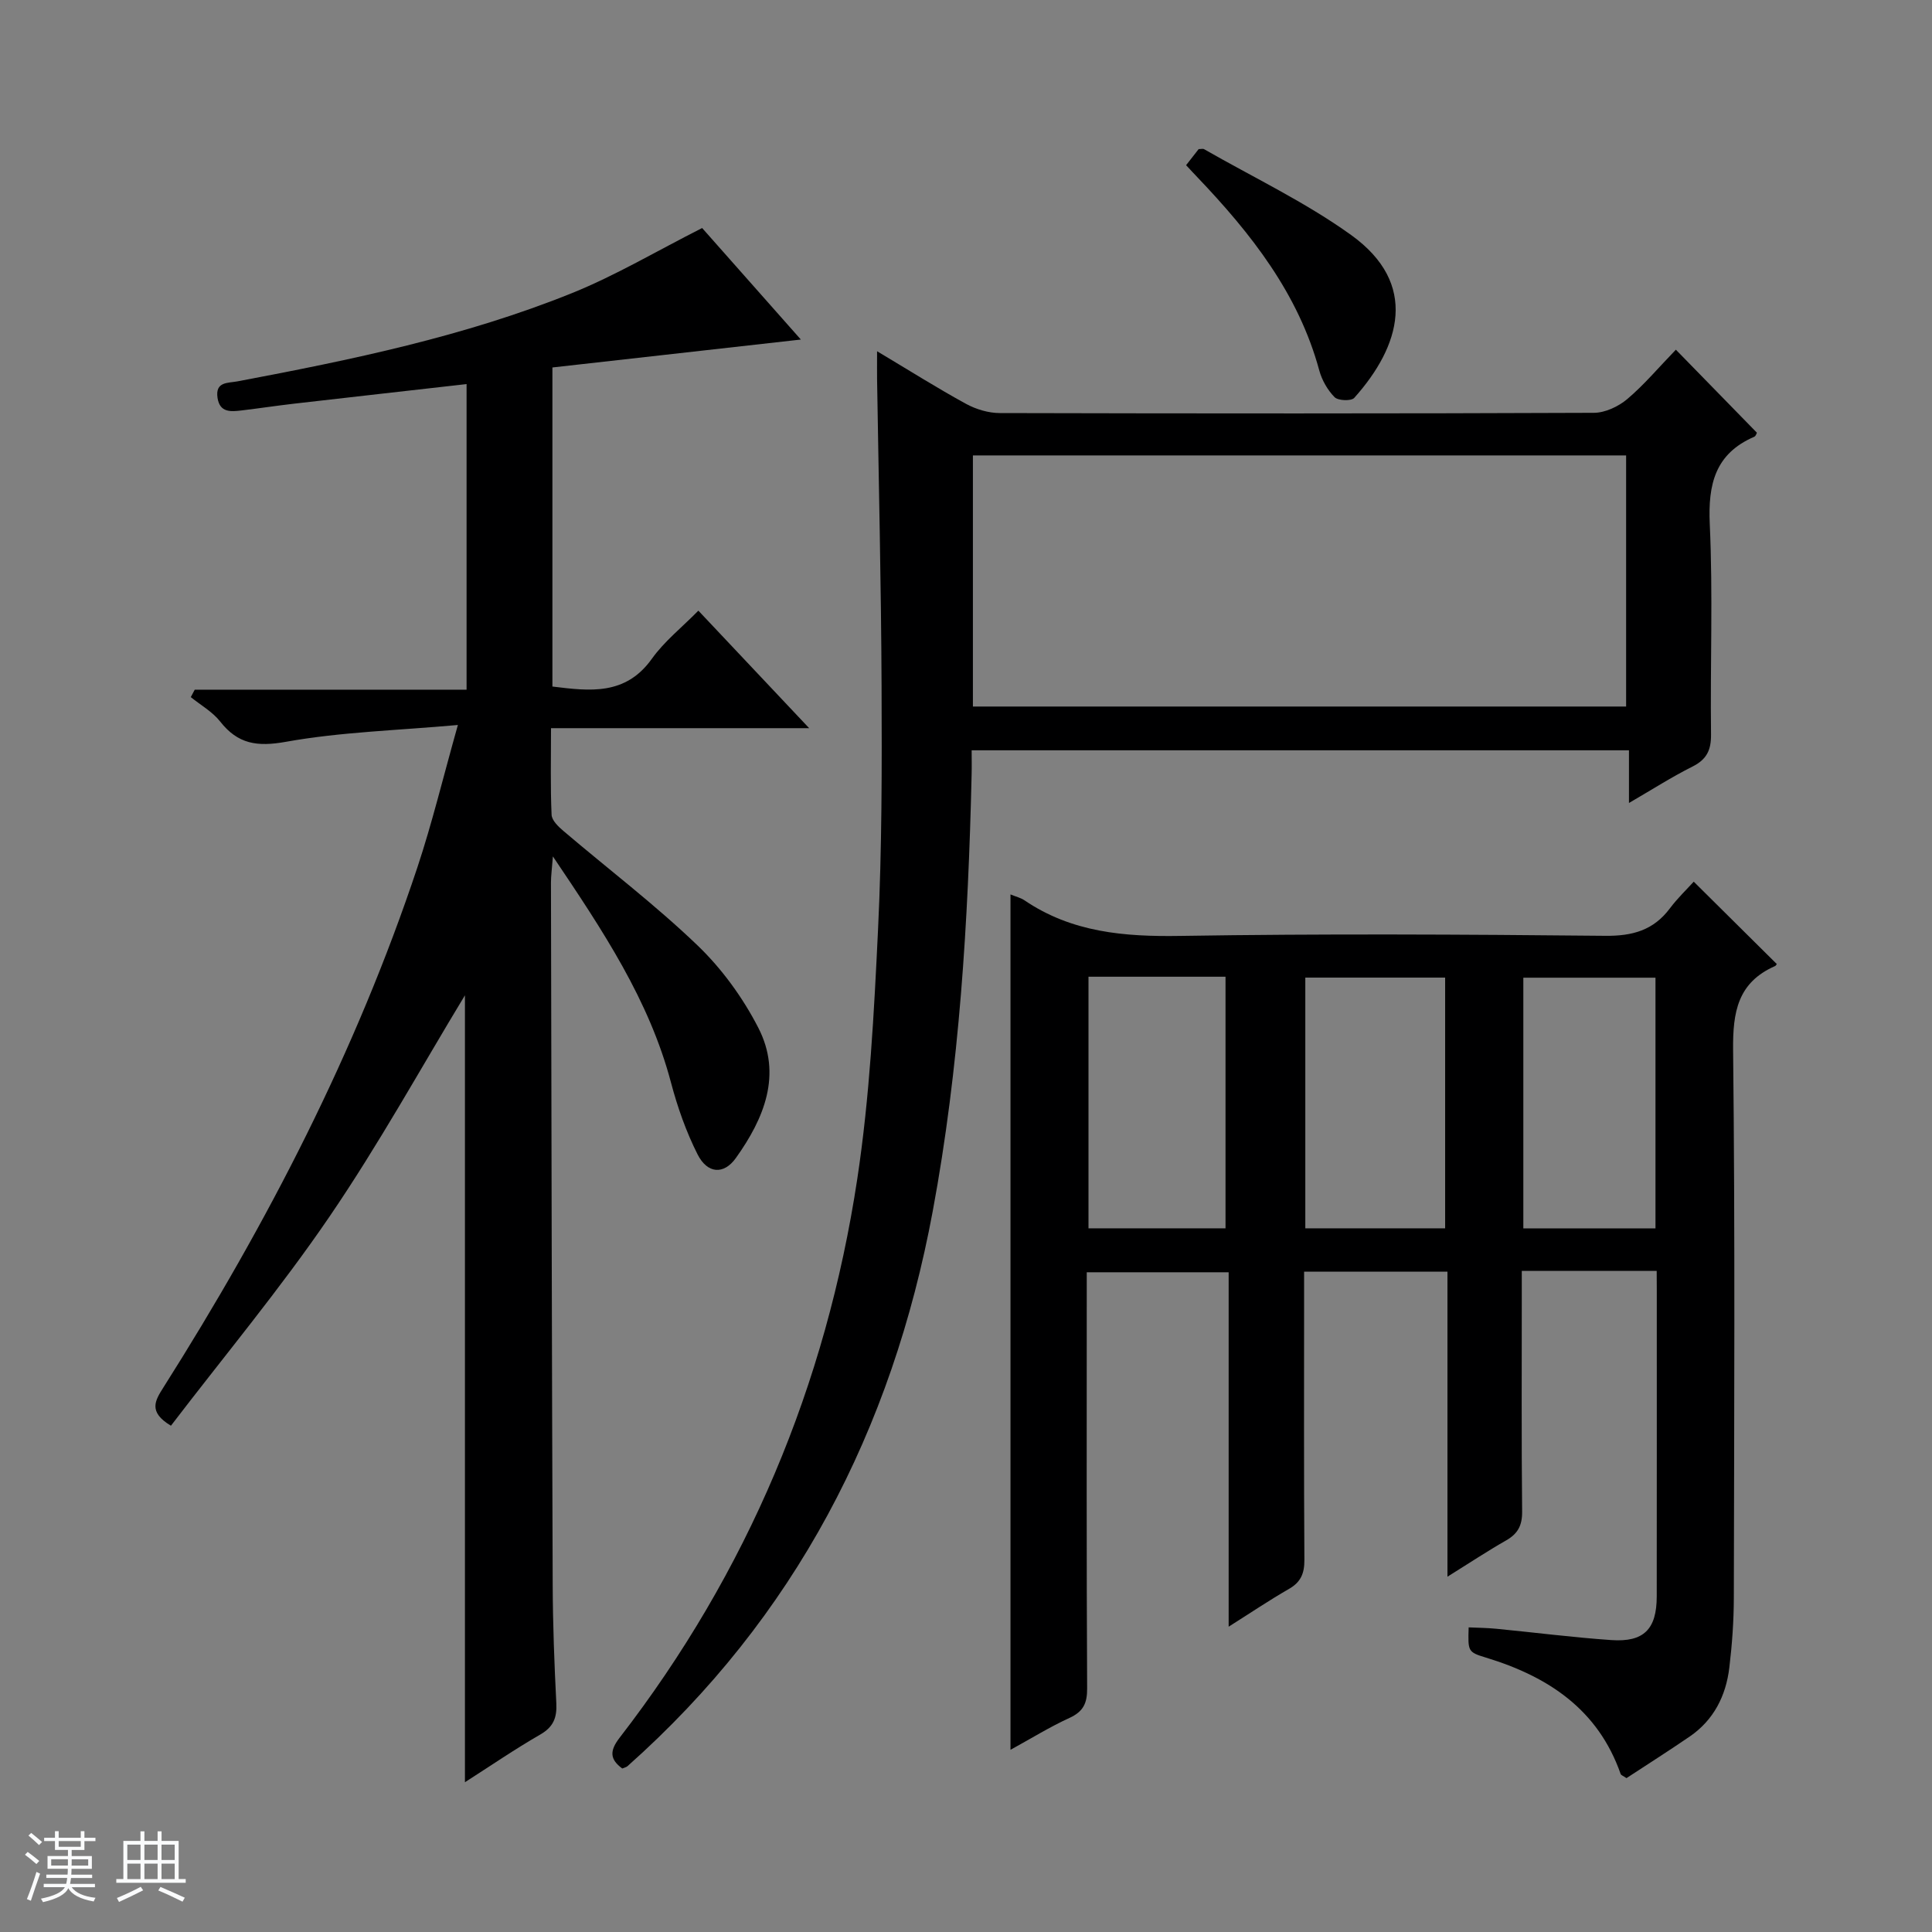
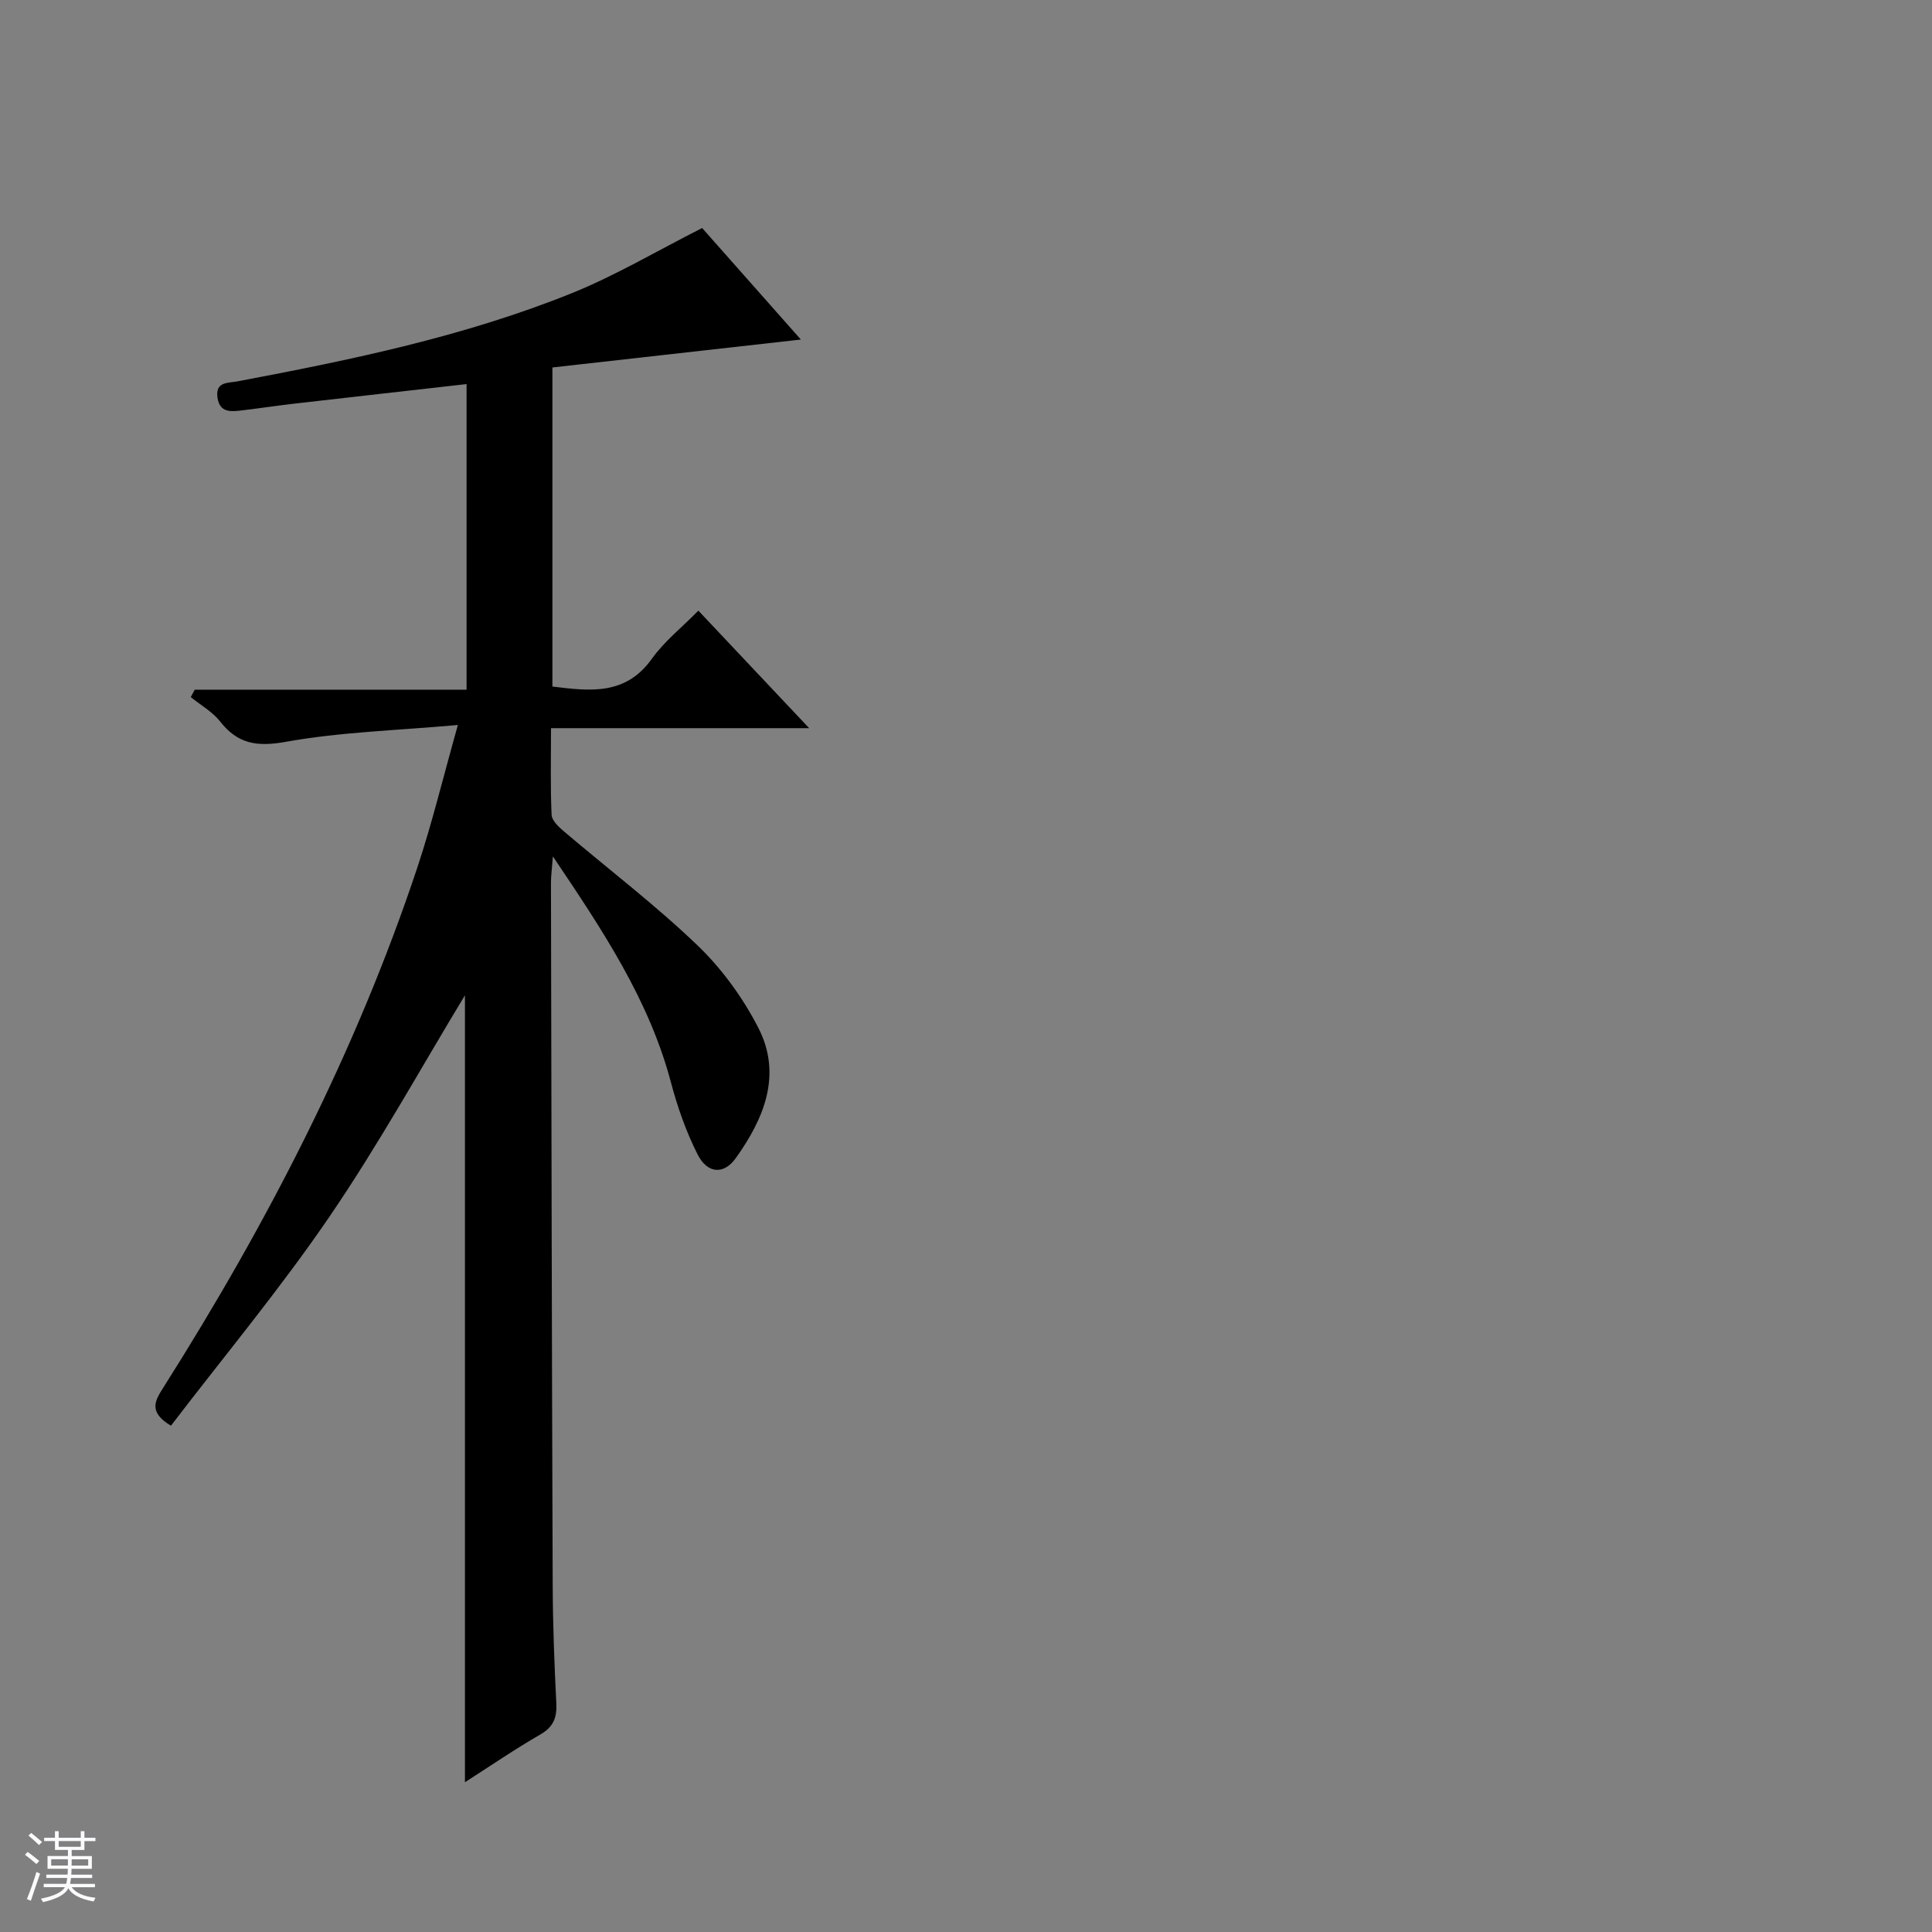
<svg xmlns="http://www.w3.org/2000/svg" enable-background="new 0 0 400 400" viewBox="0 0 400 400">
  <rect x="0" y="0" width="400" height="400" fill="#808080" stroke="none" />
  <path d="m5.17 384 .56-.58c.85.61 1.65 1.24 2.4 1.87l-.59.64c-.84-.73-1.63-1.38-2.37-1.93m1.22 9.53-.82-.34c.71-1.76 1.37-3.64 1.98-5.63.24.13.5.25.76.36-.6 1.67-1.24 3.54-1.92 5.61m-.5-13.5.57-.54c.56.44 1.31 1.06 2.26 1.87l-.64.64c-.68-.66-1.41-1.32-2.19-1.97m3.25.46h2.24v-1.36h.77v1.36h4.57v-1.36h.76v1.36h2.28v.69h-2.28v1.84h-2.64v1.26h4.18v2.64h-4.21c0 .45-.02.86-.05 1.21h4.32v.69h-4.38c-.04.34-.1.75-.19 1.22h5.15v.69h-4.82c.87 1.19 2.51 1.92 4.93 2.19-.17.31-.3.57-.37.76-2.77-.49-4.52-1.41-5.26-2.76-.56 1.26-2.3 2.23-5.24 2.9-.12-.24-.26-.48-.43-.72 2.73-.55 4.38-1.34 4.96-2.38h-4.38v-.69h4.65c.1-.38.17-.79.21-1.22h-4.32v-.69h4.4c.03-.34.05-.75.05-1.21h-4.2v-2.64h4.23v-1.26h-2.69v-1.84h-2.24zm1.46 4.46v1.29h3.45c.01-.4.02-.57.01-.53v-.32-.45h-3.46zm1.55-2.59h4.57v-1.19h-4.57zm6.11 2.59h-3.42v.77c-.01.19-.01.37-.02.53h3.44z" fill="#fafbfc" />
-   <path d="m32.63 379.16h.82v1.98h3.54v7.89h1.46v.78h-14.37v-.78h1.46v-7.89h3.54v-1.98h.82v1.98h2.73zm-3.49 11.48.5.73c-1.61.82-3.28 1.63-5 2.41-.13-.27-.28-.55-.44-.82 1.75-.72 3.4-1.49 4.94-2.32m-2.78-5.55h2.73v-3.18h-2.73zm0 3.95h2.73v-3.2h-2.73zm3.54-3.95h2.73v-3.18h-2.73zm0 3.95h2.73v-3.2h-2.73zm7.89 4.68c-1.84-.92-3.51-1.7-5.02-2.32l.45-.73c1.89.8 3.57 1.55 5.04 2.23zm-1.62-11.81h-2.73v3.18h2.73zm-2.73 7.13h2.73v-3.2h-2.73v3.19z" fill="#fafbfc" />
  <g fill="#000001">
-     <path d="m343 263.13c-9.53 0-18.34 0-27.93 0v5.34c0 14.83-.08 29.66.07 44.49.03 2.88-.89 4.58-3.32 5.97-3.86 2.2-7.57 4.66-12.14 7.51 0-21.5 0-42.19 0-63.15-10.04 0-19.48 0-29.68 0v5.17c0 18.16-.06 36.32.06 54.48.02 2.81-.73 4.62-3.21 6.04-4.03 2.31-7.89 4.92-12.47 7.81 0-24.68 0-48.84 0-73.38-9.94 0-19.32 0-29.38 0v5.2c0 26.99-.06 53.99.08 80.98.02 3.09-.83 4.79-3.66 6.09-4.03 1.84-7.82 4.19-12.21 6.6 0-59.35 0-118.02 0-177.1 1.13.47 2.11.69 2.88 1.21 9.81 6.67 20.71 7.57 32.28 7.38 29.32-.47 58.65-.31 87.97-.02 5.65.06 9.99-1.14 13.39-5.68 1.59-2.12 3.54-3.98 4.94-5.53 5.89 5.84 11.39 11.3 17.13 16.99.17-.29.03.34-.31.49-7.72 3.41-8.75 9.5-8.67 17.35.42 37.82.22 75.64.15 113.47-.01 4.81-.36 9.64-.93 14.42-.7 5.83-3.21 10.84-8.19 14.26-4.37 2.99-8.83 5.82-13.1 8.62-.69-.47-1.12-.6-1.21-.85-4.68-13.38-15.01-20.18-27.89-24.1-3.77-1.15-3.73-1.29-3.58-6.26 1.91.09 3.83.1 5.74.29 7.93.77 15.84 1.79 23.79 2.34 6.75.47 9.4-2.26 9.41-9.03.02-21.16.01-42.32.01-63.48-.02-1.18-.02-2.31-.02-3.92zm-43.8-8.82c0-17.67 0-34.85 0-51.91-9.94 0-19.49 0-28.95 0v51.91zm-73.84-52.09v52.09h28.37c0-17.47 0-34.67 0-52.09-9.51 0-18.77 0-28.37 0zm117.39.2c-9.41 0-18.45 0-27.36 0v51.9h27.36c0-17.39 0-34.49 0-51.9z" />
    <path d="m144.59 126.43c7.62 8.08 14.91 15.82 22.94 24.33-18.2 0-35.52 0-53.45 0 0 6.39-.14 12.17.12 17.93.05 1.17 1.41 2.47 2.46 3.36 9.25 7.87 18.97 15.26 27.72 23.65 5.05 4.84 9.41 10.84 12.61 17.07 5 9.71 1.2 18.82-4.64 26.99-2.5 3.5-5.89 3.26-7.92-.75-2.37-4.69-4.16-9.78-5.51-14.88-4.51-17.05-14.05-31.38-24.45-46.82-.2 2.66-.4 4.04-.4 5.42.1 48.49.18 96.98.36 145.47.03 8.15.34 16.3.75 24.44.15 2.99-.6 4.91-3.33 6.48-5.28 3.04-10.32 6.5-15.59 9.87 0-54.91 0-109.36 0-162.92-9.01 14.85-17.81 30.83-28.05 45.83-10.19 14.94-21.83 28.9-32.82 43.28-4.8-2.88-3.25-5.25-1.53-7.97 21.49-33.95 39.85-69.45 52.57-107.67 3.02-9.09 5.27-18.44 8.37-29.44-12.71 1.14-24.3 1.45-35.59 3.48-5.98 1.07-9.95.49-13.64-4.21-1.59-2.02-4.02-3.38-6.07-5.04.27-.51.55-1.03.82-1.54h56.28c0-21.42 0-42.13 0-63.27-12.08 1.37-23.92 2.7-35.75 4.06-3.63.42-7.24.97-10.86 1.4-2.21.26-4.48.47-4.95-2.59-.52-3.42 2.13-3.05 4.16-3.44 23.51-4.44 46.95-9.28 69.21-18.26 9.04-3.65 17.52-8.7 26.96-13.48 6.4 7.23 13.37 15.1 20.44 23.09-17.37 1.95-34.28 3.85-51.44 5.78v66.06c7.74.95 15.14 1.9 20.6-5.76 2.58-3.61 6.19-6.46 9.62-9.95z" />
-     <path d="m346.97 72.4c5.94 6.09 11.29 11.57 16.78 17.19-.07.12-.22.7-.56.84-8.1 3.51-9.58 9.83-9.2 18.11.67 14.47.08 28.99.26 43.49.04 3.26-.89 5.2-3.84 6.68-4.29 2.15-8.35 4.75-13.15 7.54 0-3.89 0-7.23 0-10.91-45.45 0-90.37 0-136.09 0 0 1.66.04 3.41-.01 5.16-.7 30.27-2.5 60.43-8.05 90.28-8.42 45.28-28.53 84.09-63.21 114.9-.23.2-.59.26-1.07.47-2.56-1.9-2.67-3.62-.54-6.38 26.48-34.26 42.74-73.03 49.2-115.69 2.58-17.05 3.47-34.4 4.3-51.65.81-16.79.8-33.62.73-50.44-.09-21.14-.6-42.28-.93-63.42-.02-1.6 0-3.2 0-5.85 6.75 4.03 12.48 7.65 18.41 10.89 2.07 1.13 4.65 1.91 7 1.91 41 .1 82 .12 123-.05 2.33-.01 5.07-1.3 6.9-2.84 3.53-2.99 6.54-6.59 10.07-10.23zm-145.54 73.88h135.24c0-17.54 0-34.76 0-51.99-45.22 0-90.1 0-135.24 0z" />
-     <path d="m245.57 34.2c1.06-1.36 1.86-2.38 2.6-3.33.5 0 .89-.12 1.13.02 10.2 5.85 20.94 10.94 30.44 17.77 14.05 10.1 10.21 23.02.64 33.72-.62.69-3.34.59-4.07-.15-1.45-1.47-2.62-3.52-3.17-5.54-4.32-15.92-14.13-28.34-25.21-39.97-.69-.71-1.36-1.45-2.36-2.52z" />
  </g>
</svg>